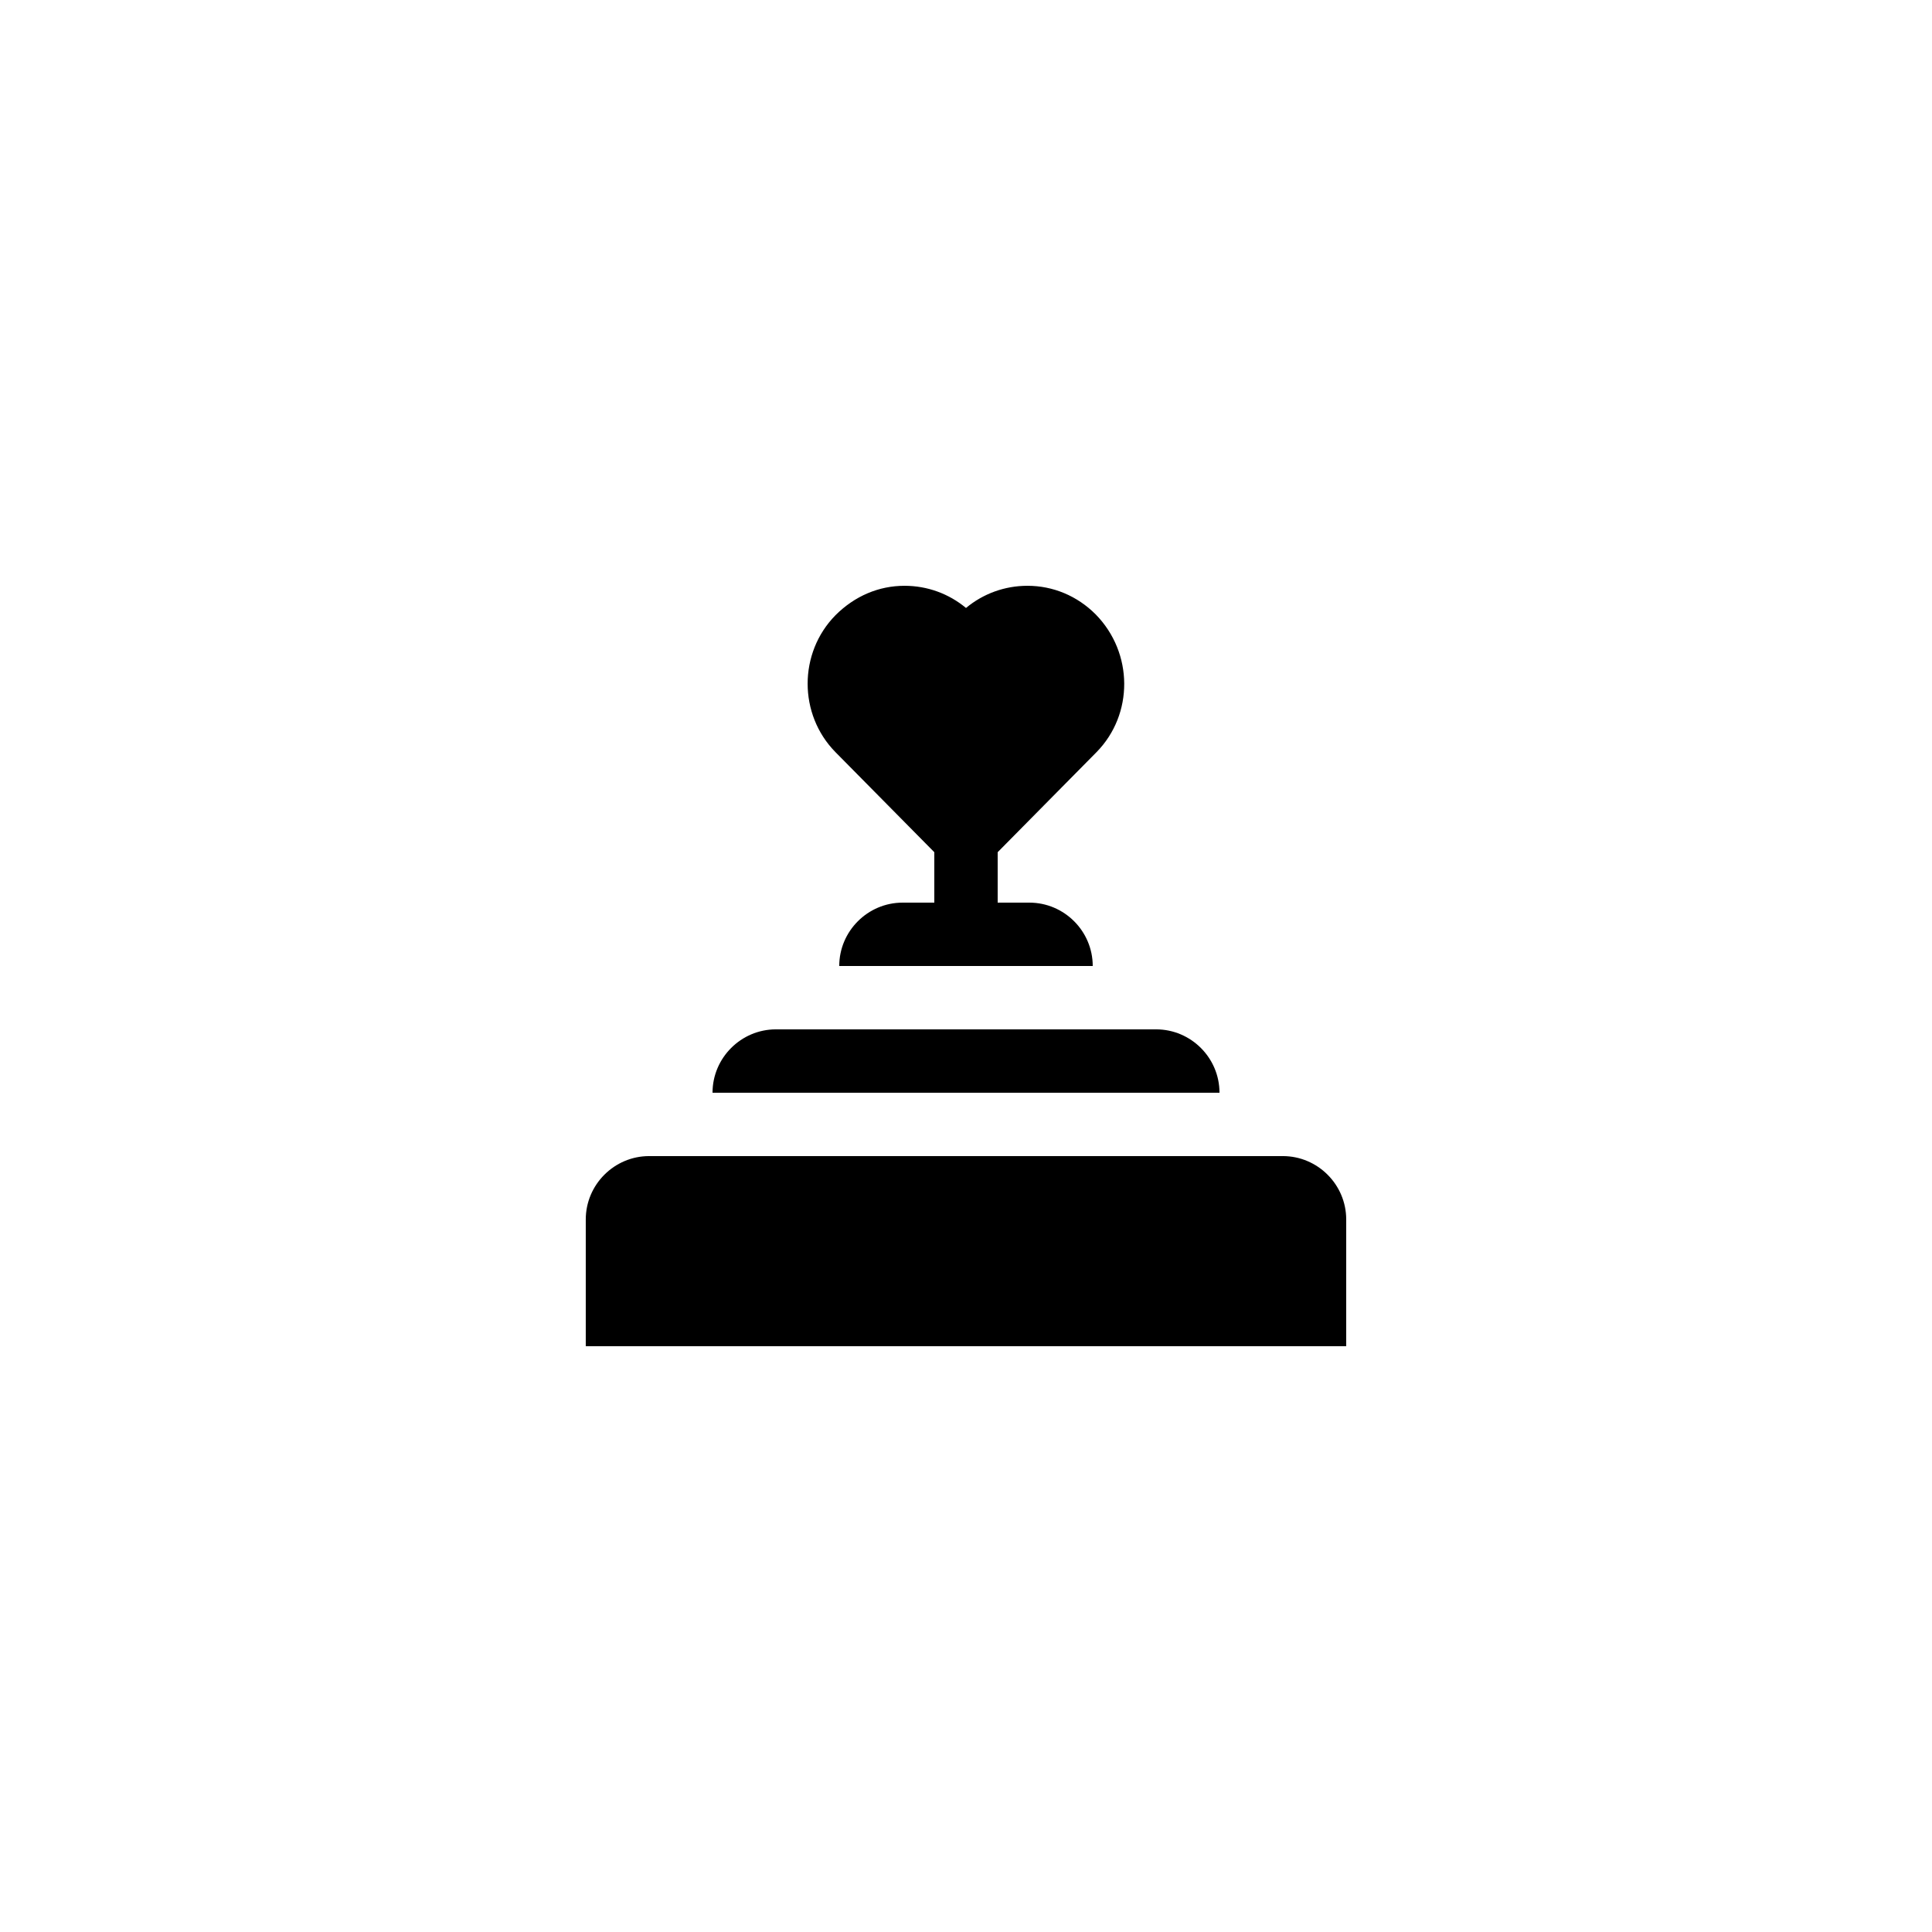
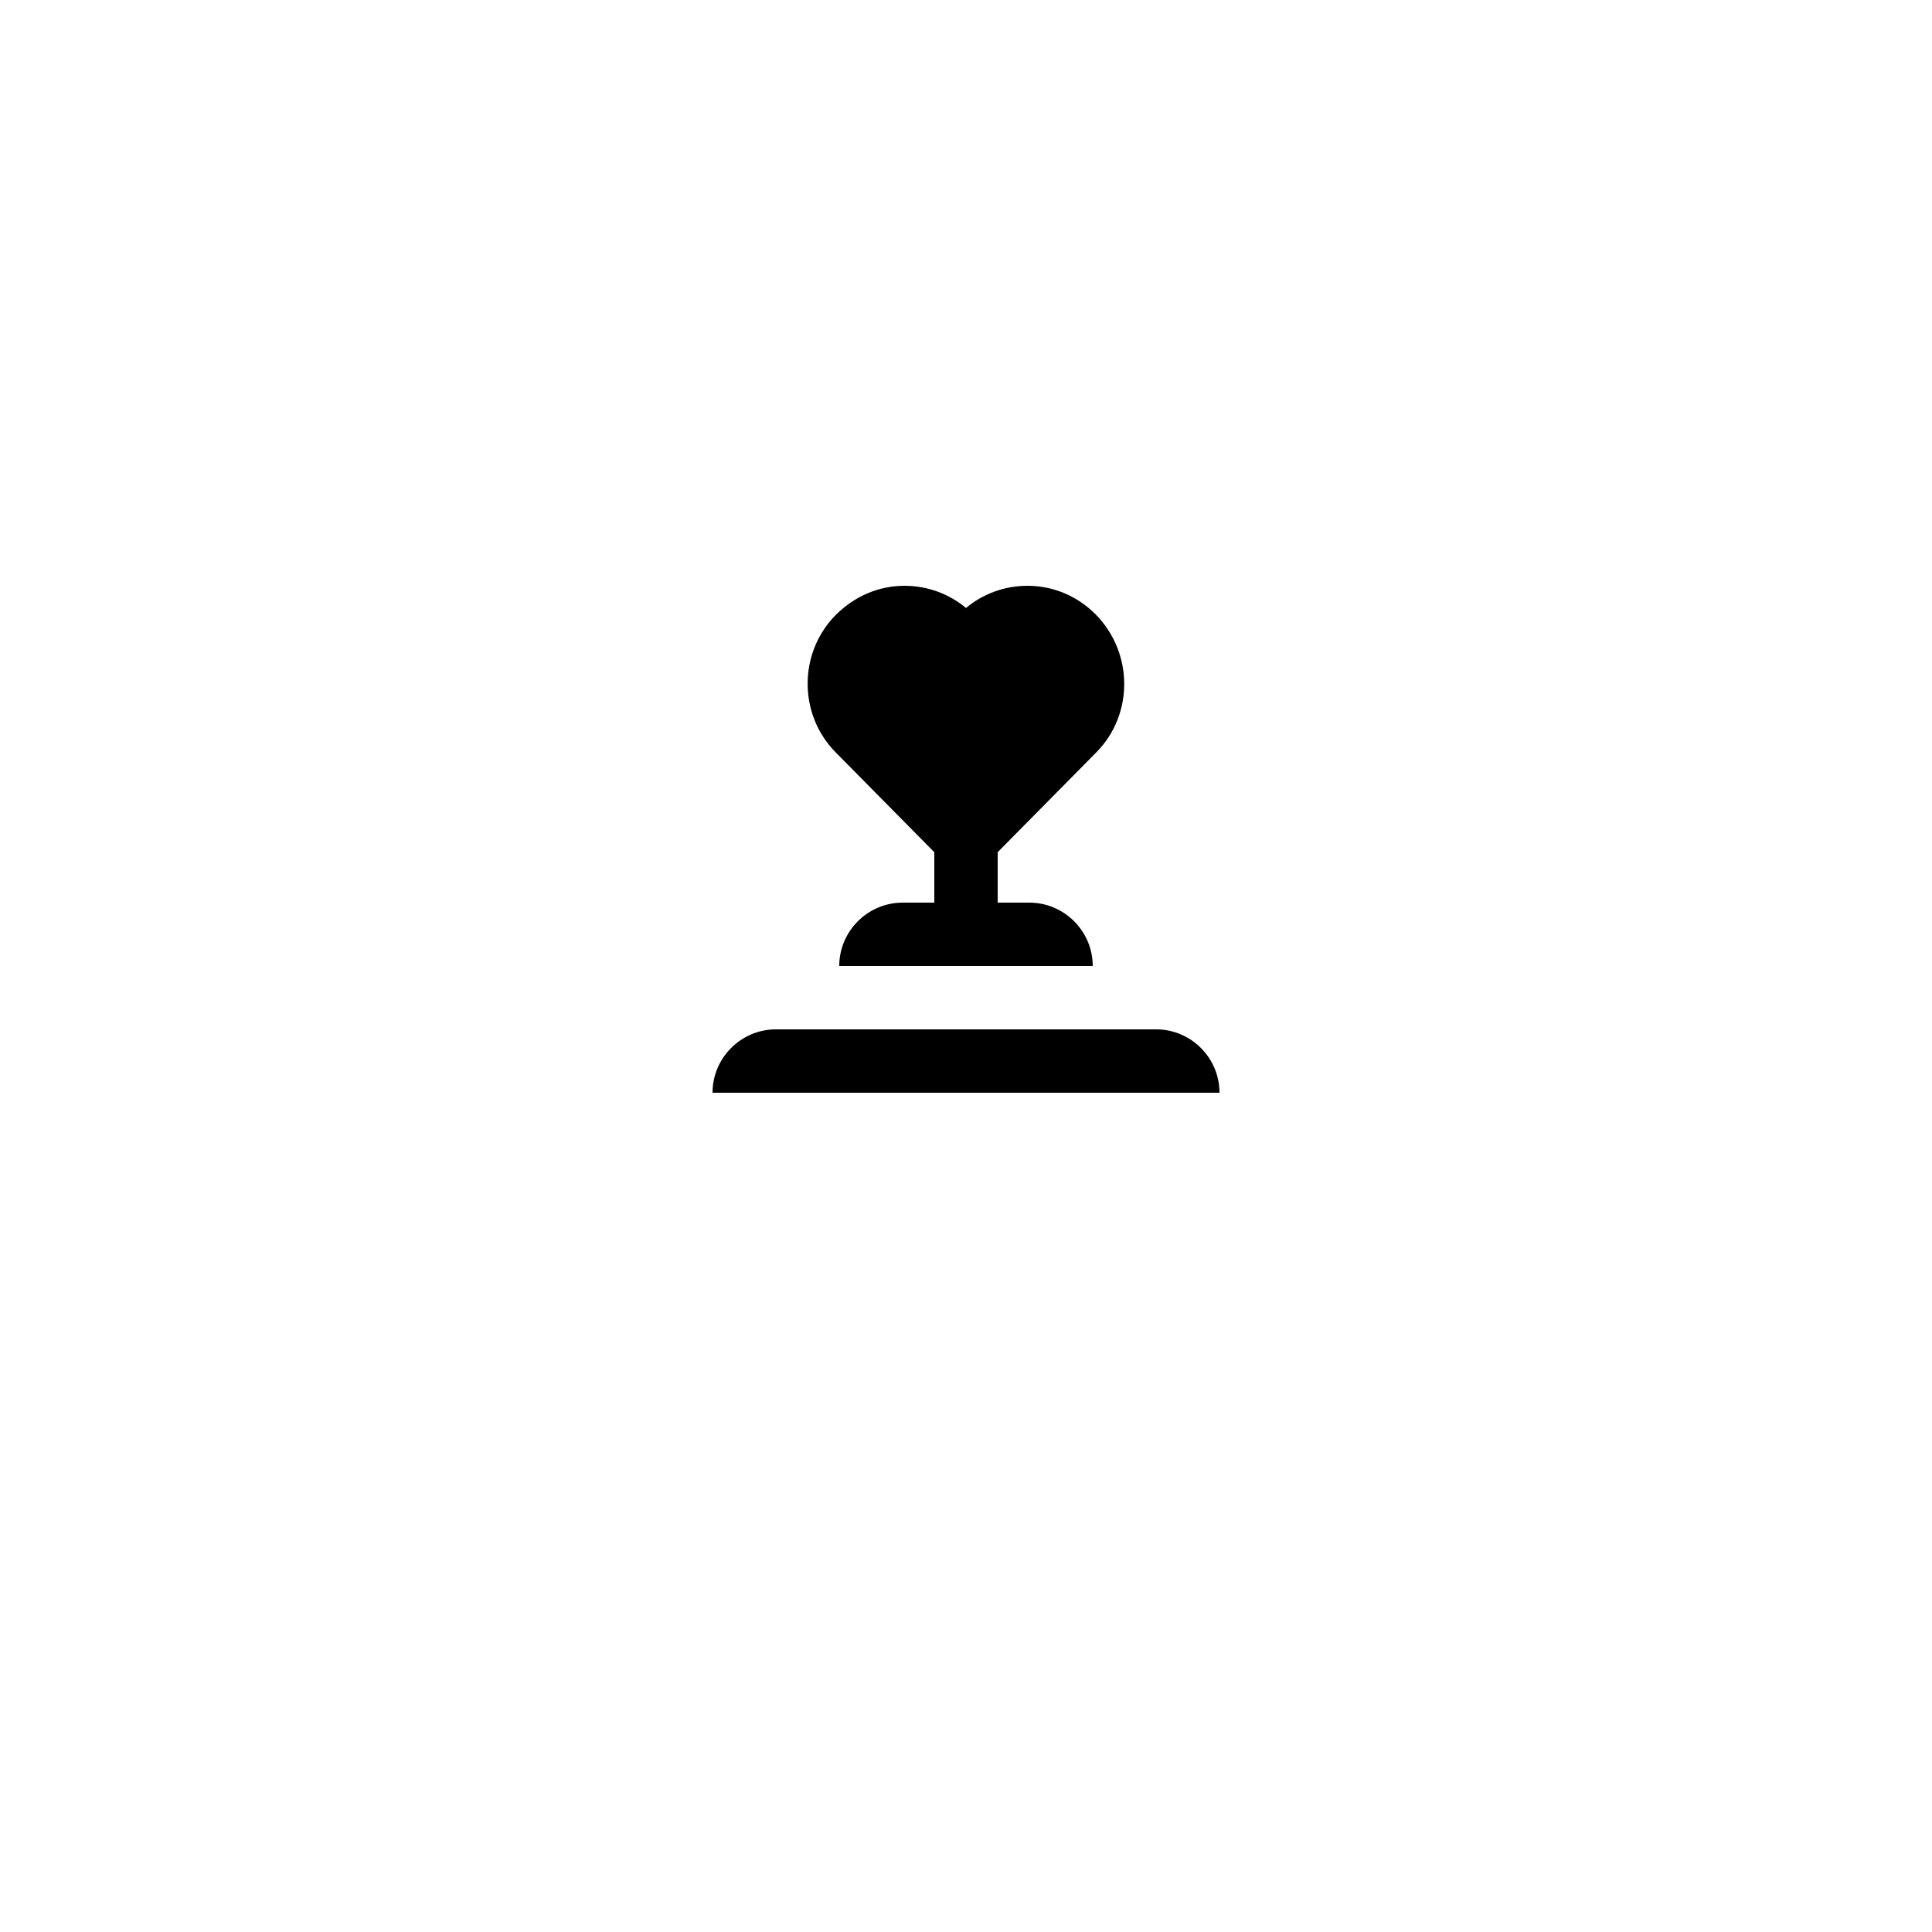
<svg xmlns="http://www.w3.org/2000/svg" fill="#000000" width="800px" height="800px" version="1.1" viewBox="144 144 512 512">
  <g>
-     <path d="m500.76 467.17c0-9.238-7.559-16.793-16.793-16.793h-167.94c-9.234 0-16.793 7.559-16.793 16.793v33.586h201.52z" />
    <path d="m450.38 416.79h-100.76c-9.234 0-16.793 7.559-16.793 16.793h134.35c0-9.238-7.555-16.793-16.793-16.793z" />
    <path d="m391.6 369.84v13.367h-8.398c-9.234 0-16.793 7.559-16.793 16.793h67.176c0-9.238-7.559-16.793-16.793-16.793h-8.398v-13.367l26.199-26.516c9.824-9.992 9.824-26.281-0.25-36.527-4.871-4.871-11.254-7.555-18.055-7.555-6.047 0-11.758 2.098-16.289 5.875-4.535-3.777-10.246-5.875-16.293-5.875-6.801 0-13.184 2.688-18.305 7.809-9.824 9.992-9.824 26.281 0 36.273z" />
  </g>
</svg>